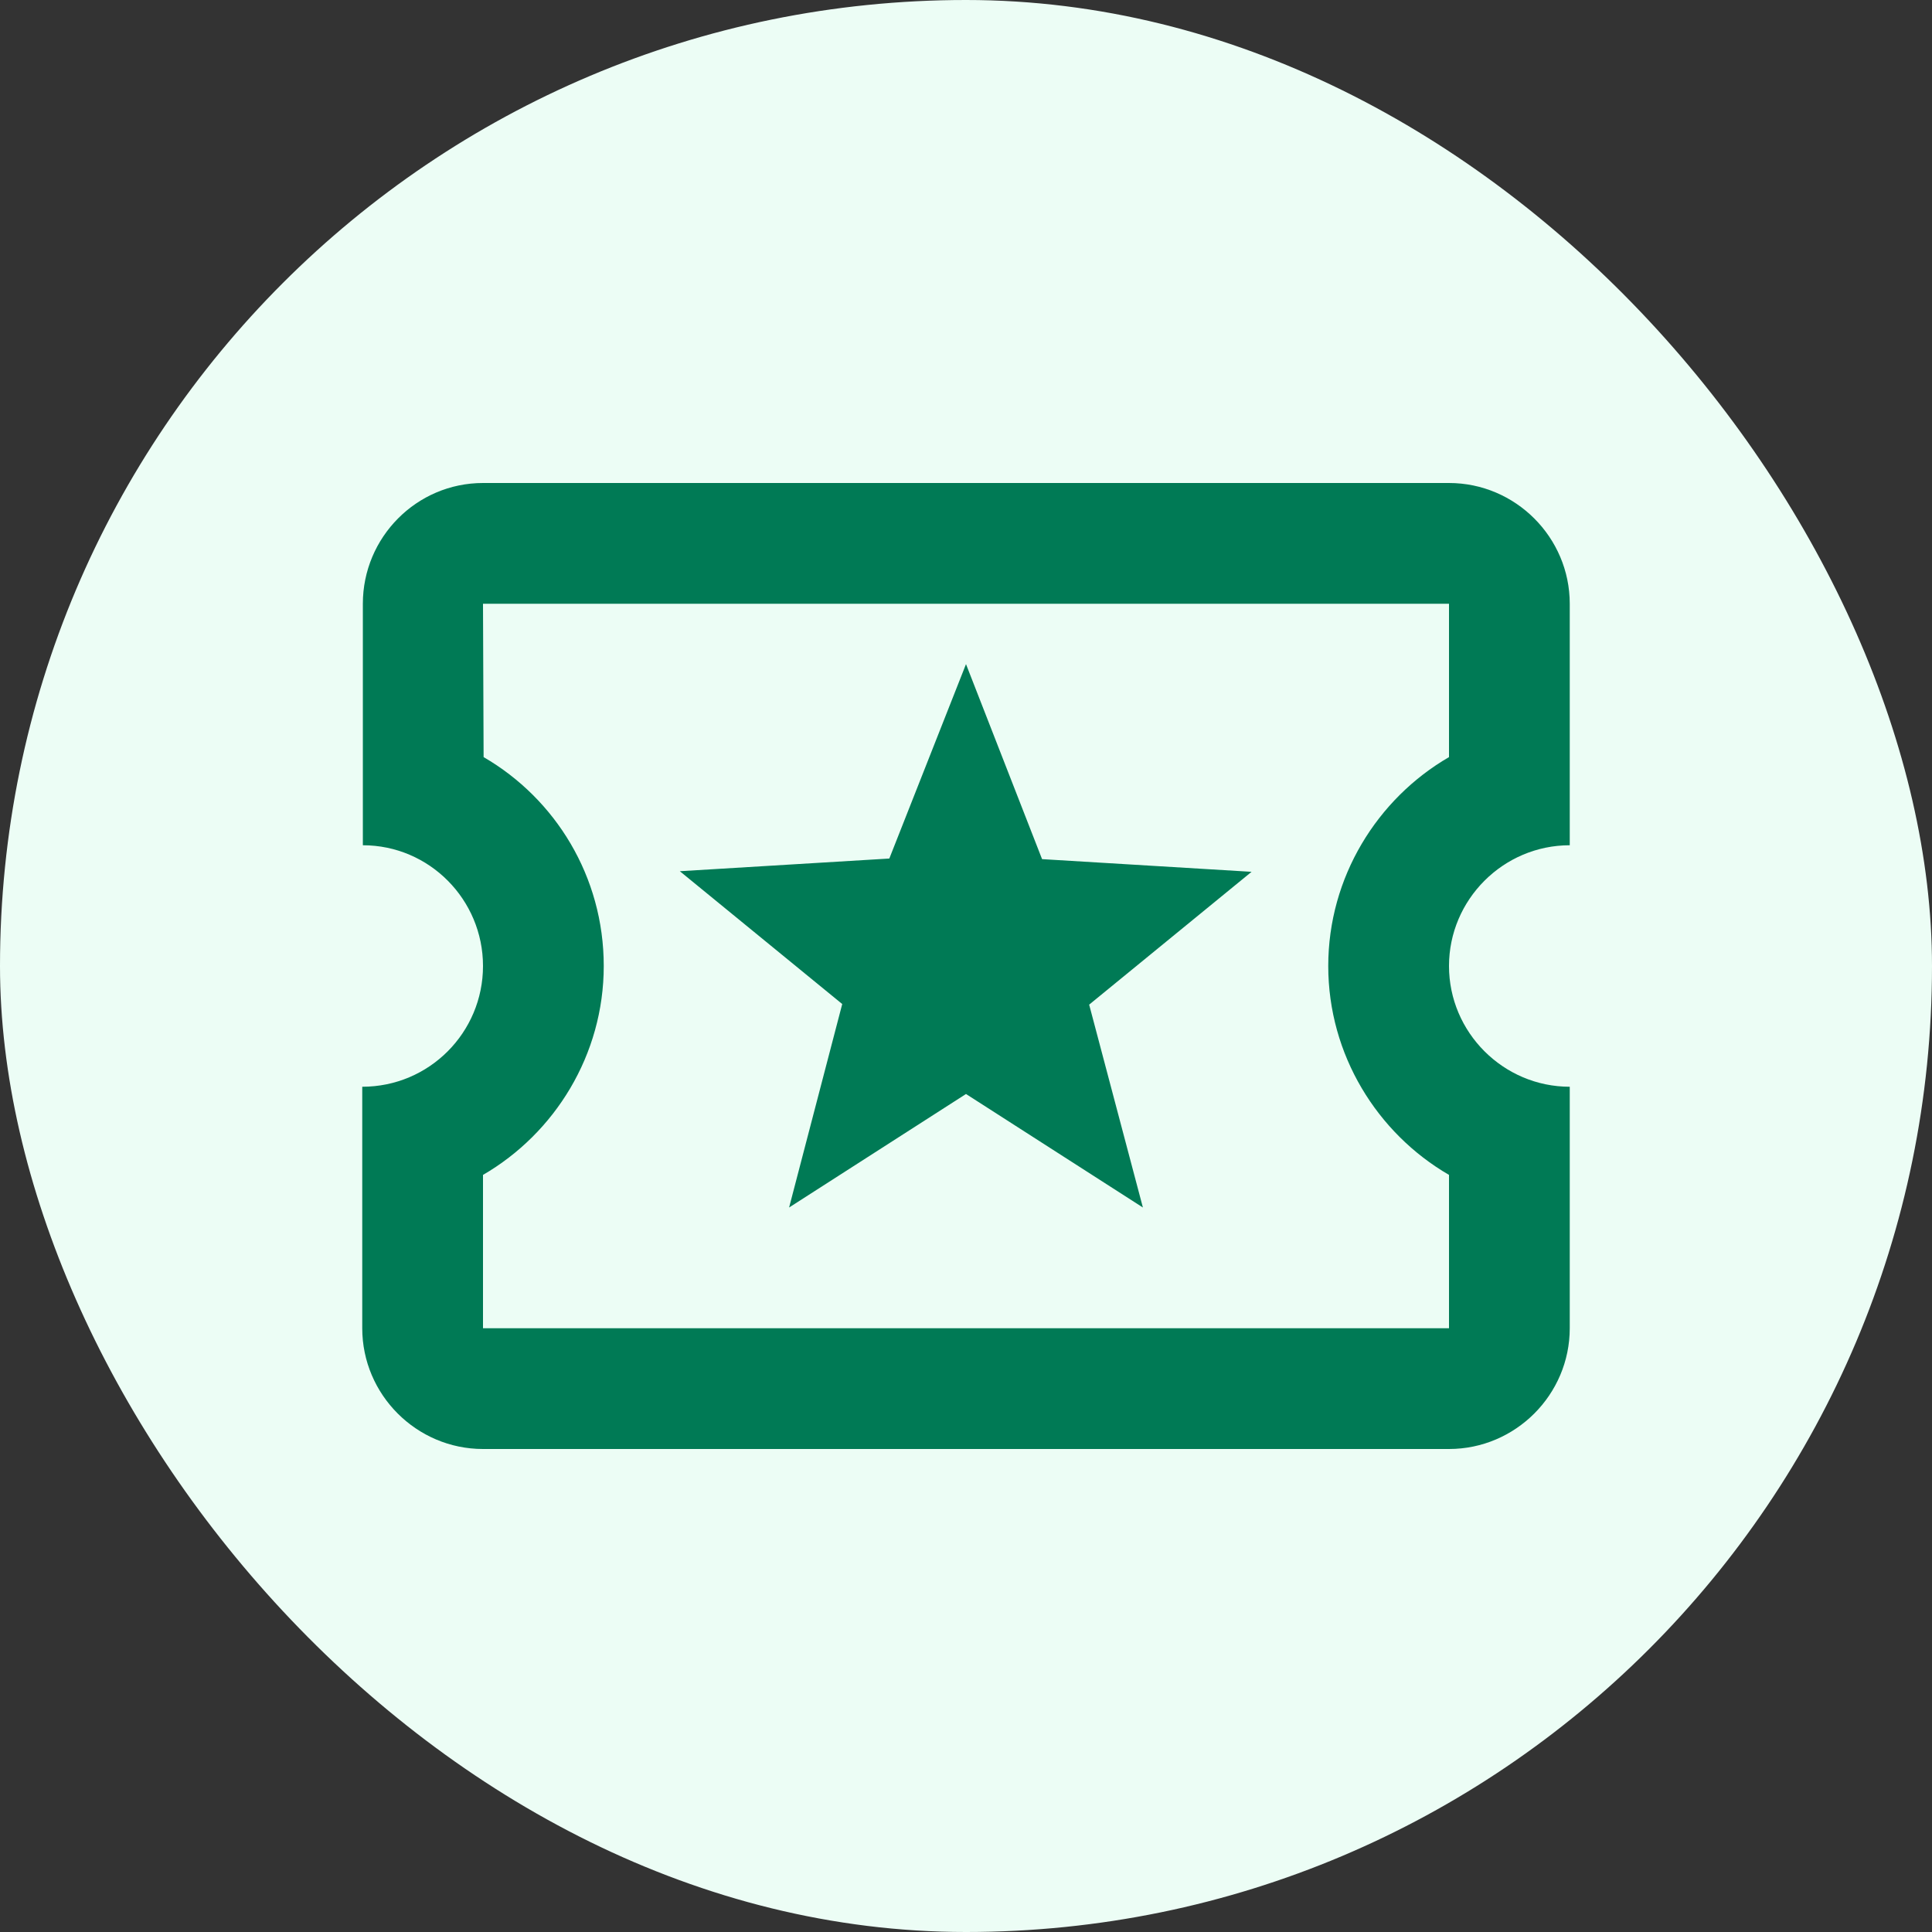
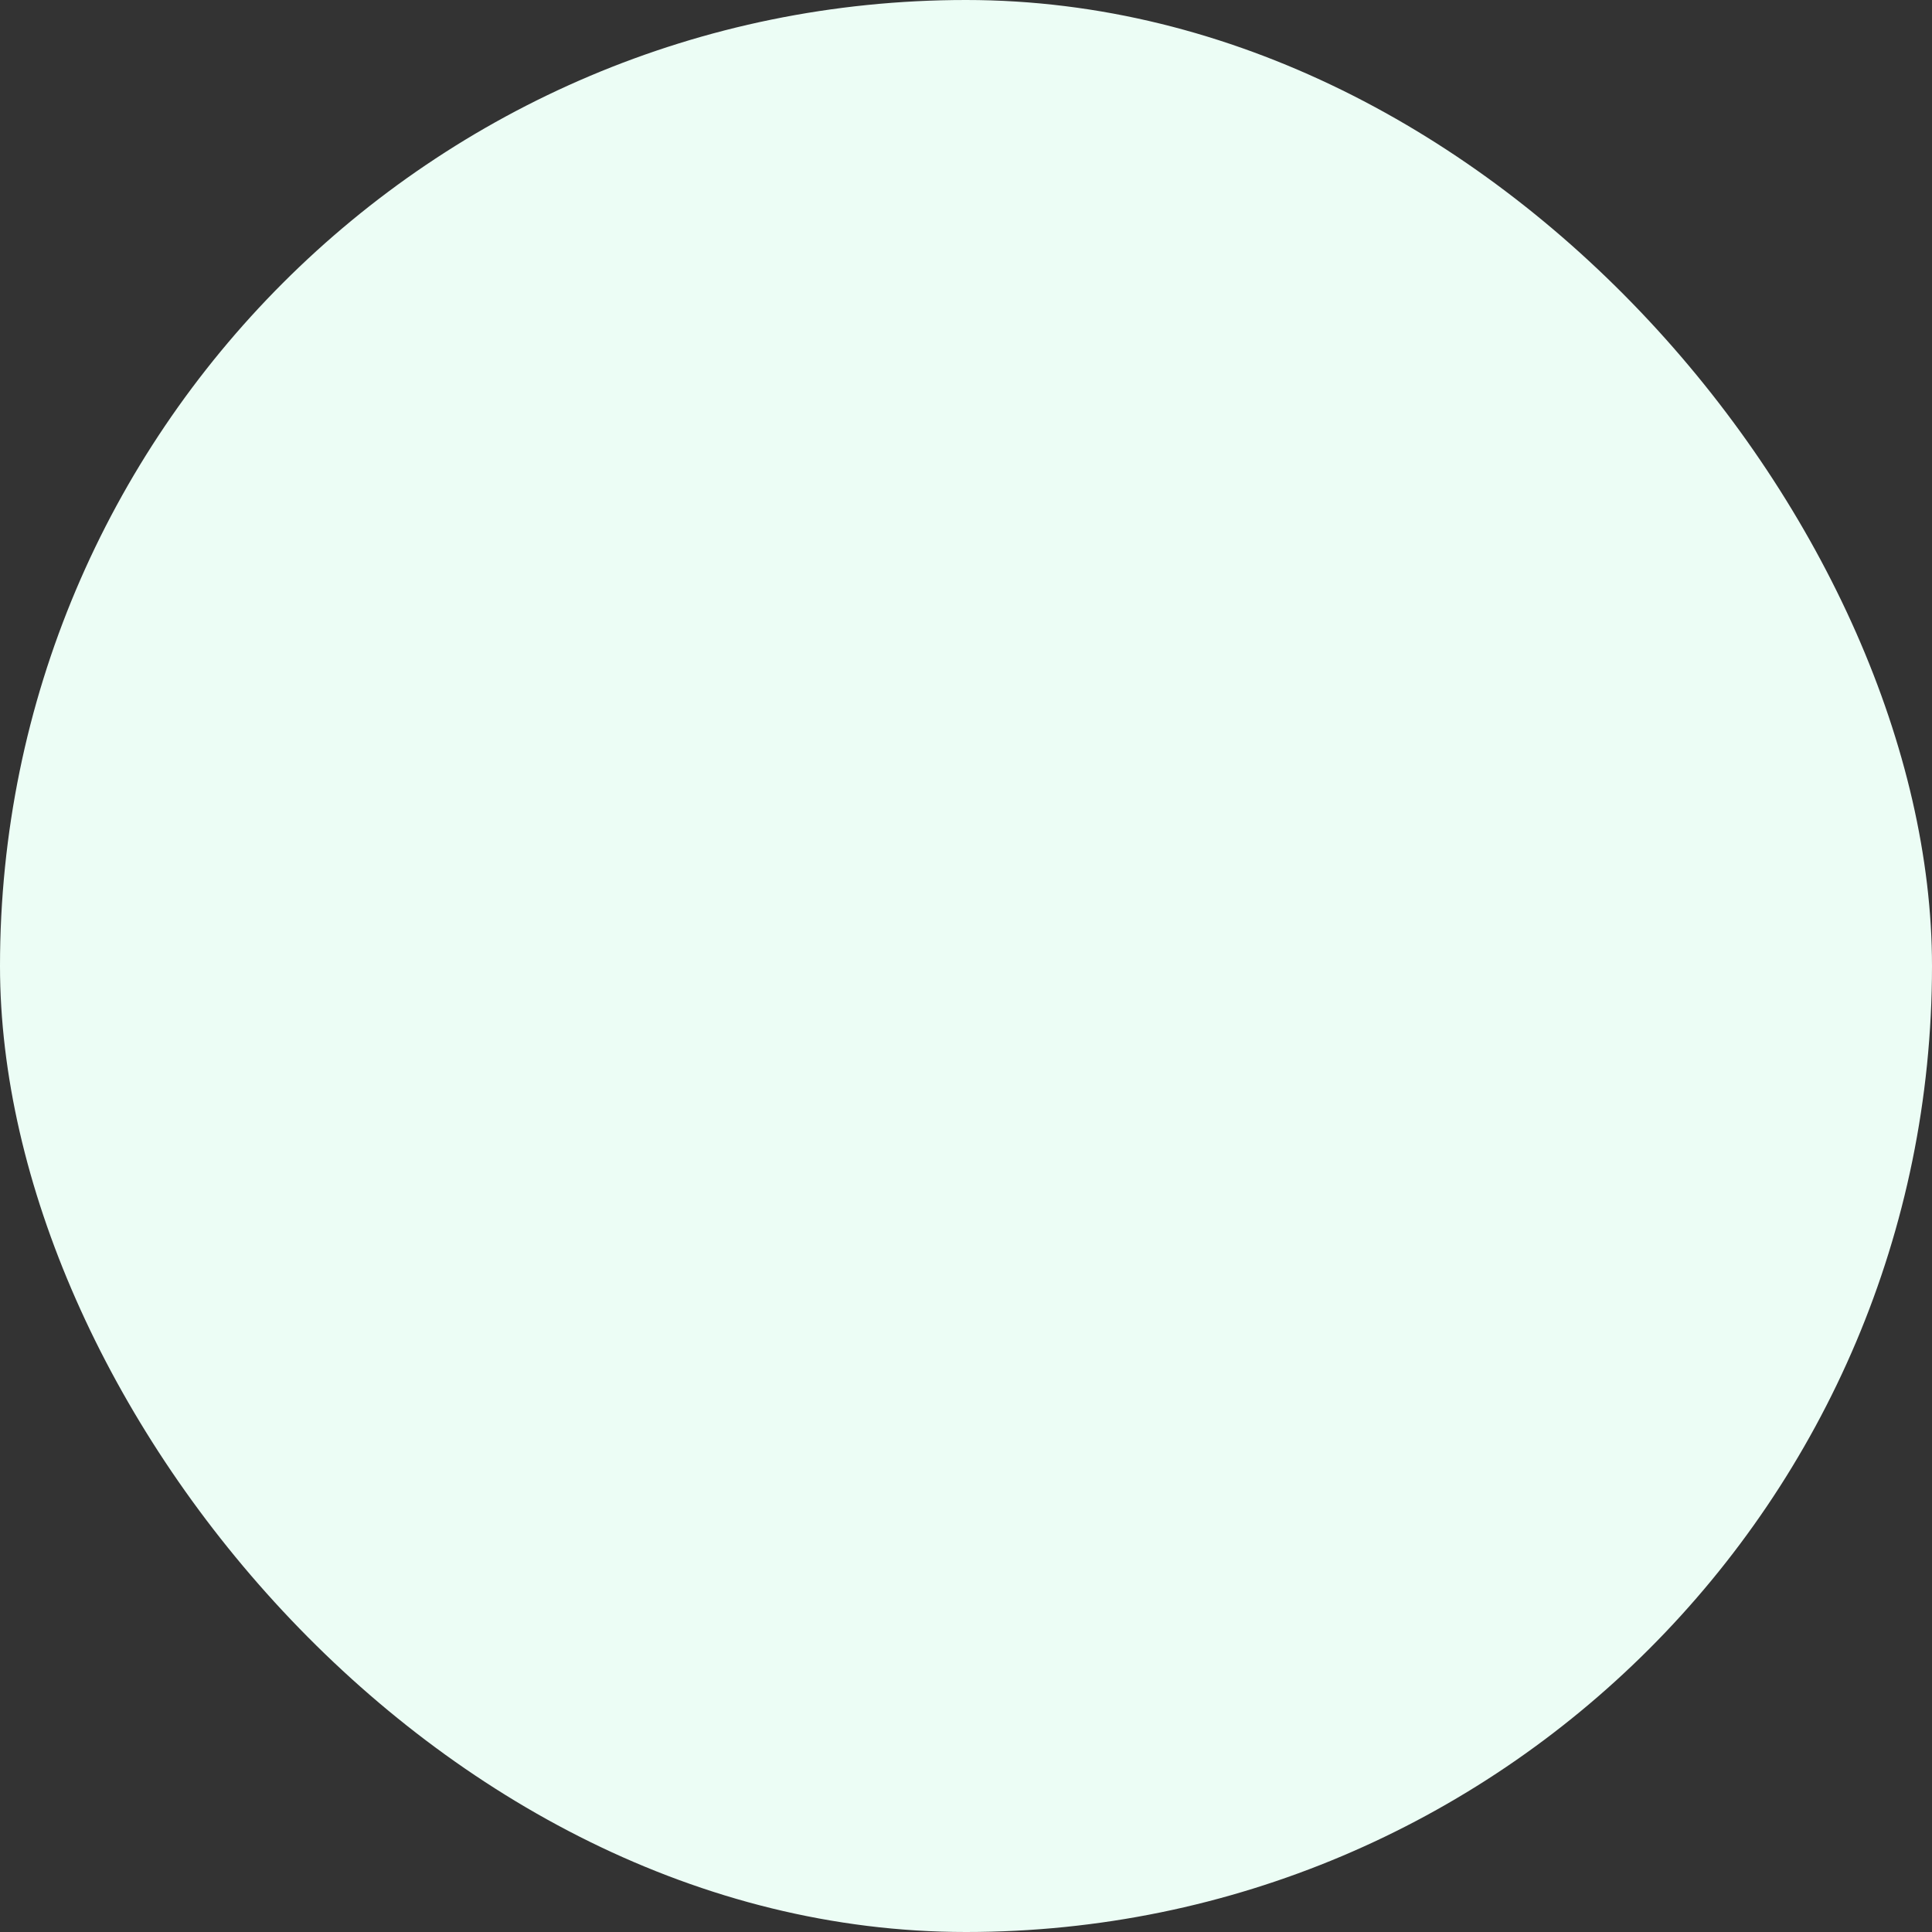
<svg xmlns="http://www.w3.org/2000/svg" width="32" height="32" viewBox="0 0 32 32" fill="none">
  <rect x="0" y="0" width="32" height="32" fill="#333333" stroke="none" />
  <rect width="32" height="32" rx="16" fill="#ECFDF5" />
-   <path d="M26 14V10C26 8.9 25.1 8 24 8H8C6.9 8 6.01 8.9 6.01 10V14C7.11 14 8 14.9 8 16C8 17.1 7.11 18 6 18V22C6 23.1 6.9 24 8 24H24C25.1 24 26 23.1 26 22V18C24.9 18 24 17.1 24 16C24 14.9 24.9 14 26 14ZM24 12.54C22.81 13.23 22 14.53 22 16C22 17.47 22.81 18.77 24 19.46V22H8V19.46C9.19 18.77 10 17.47 10 16C10 14.52 9.2 13.23 8.01 12.54L8 10H24V12.54ZM13.07 20L16 18.12L18.93 20L18.04 16.64L20.73 14.44L17.26 14.23L16 11L14.73 14.22L11.26 14.43L13.95 16.63L13.07 20Z" fill="#007A55" />
</svg>